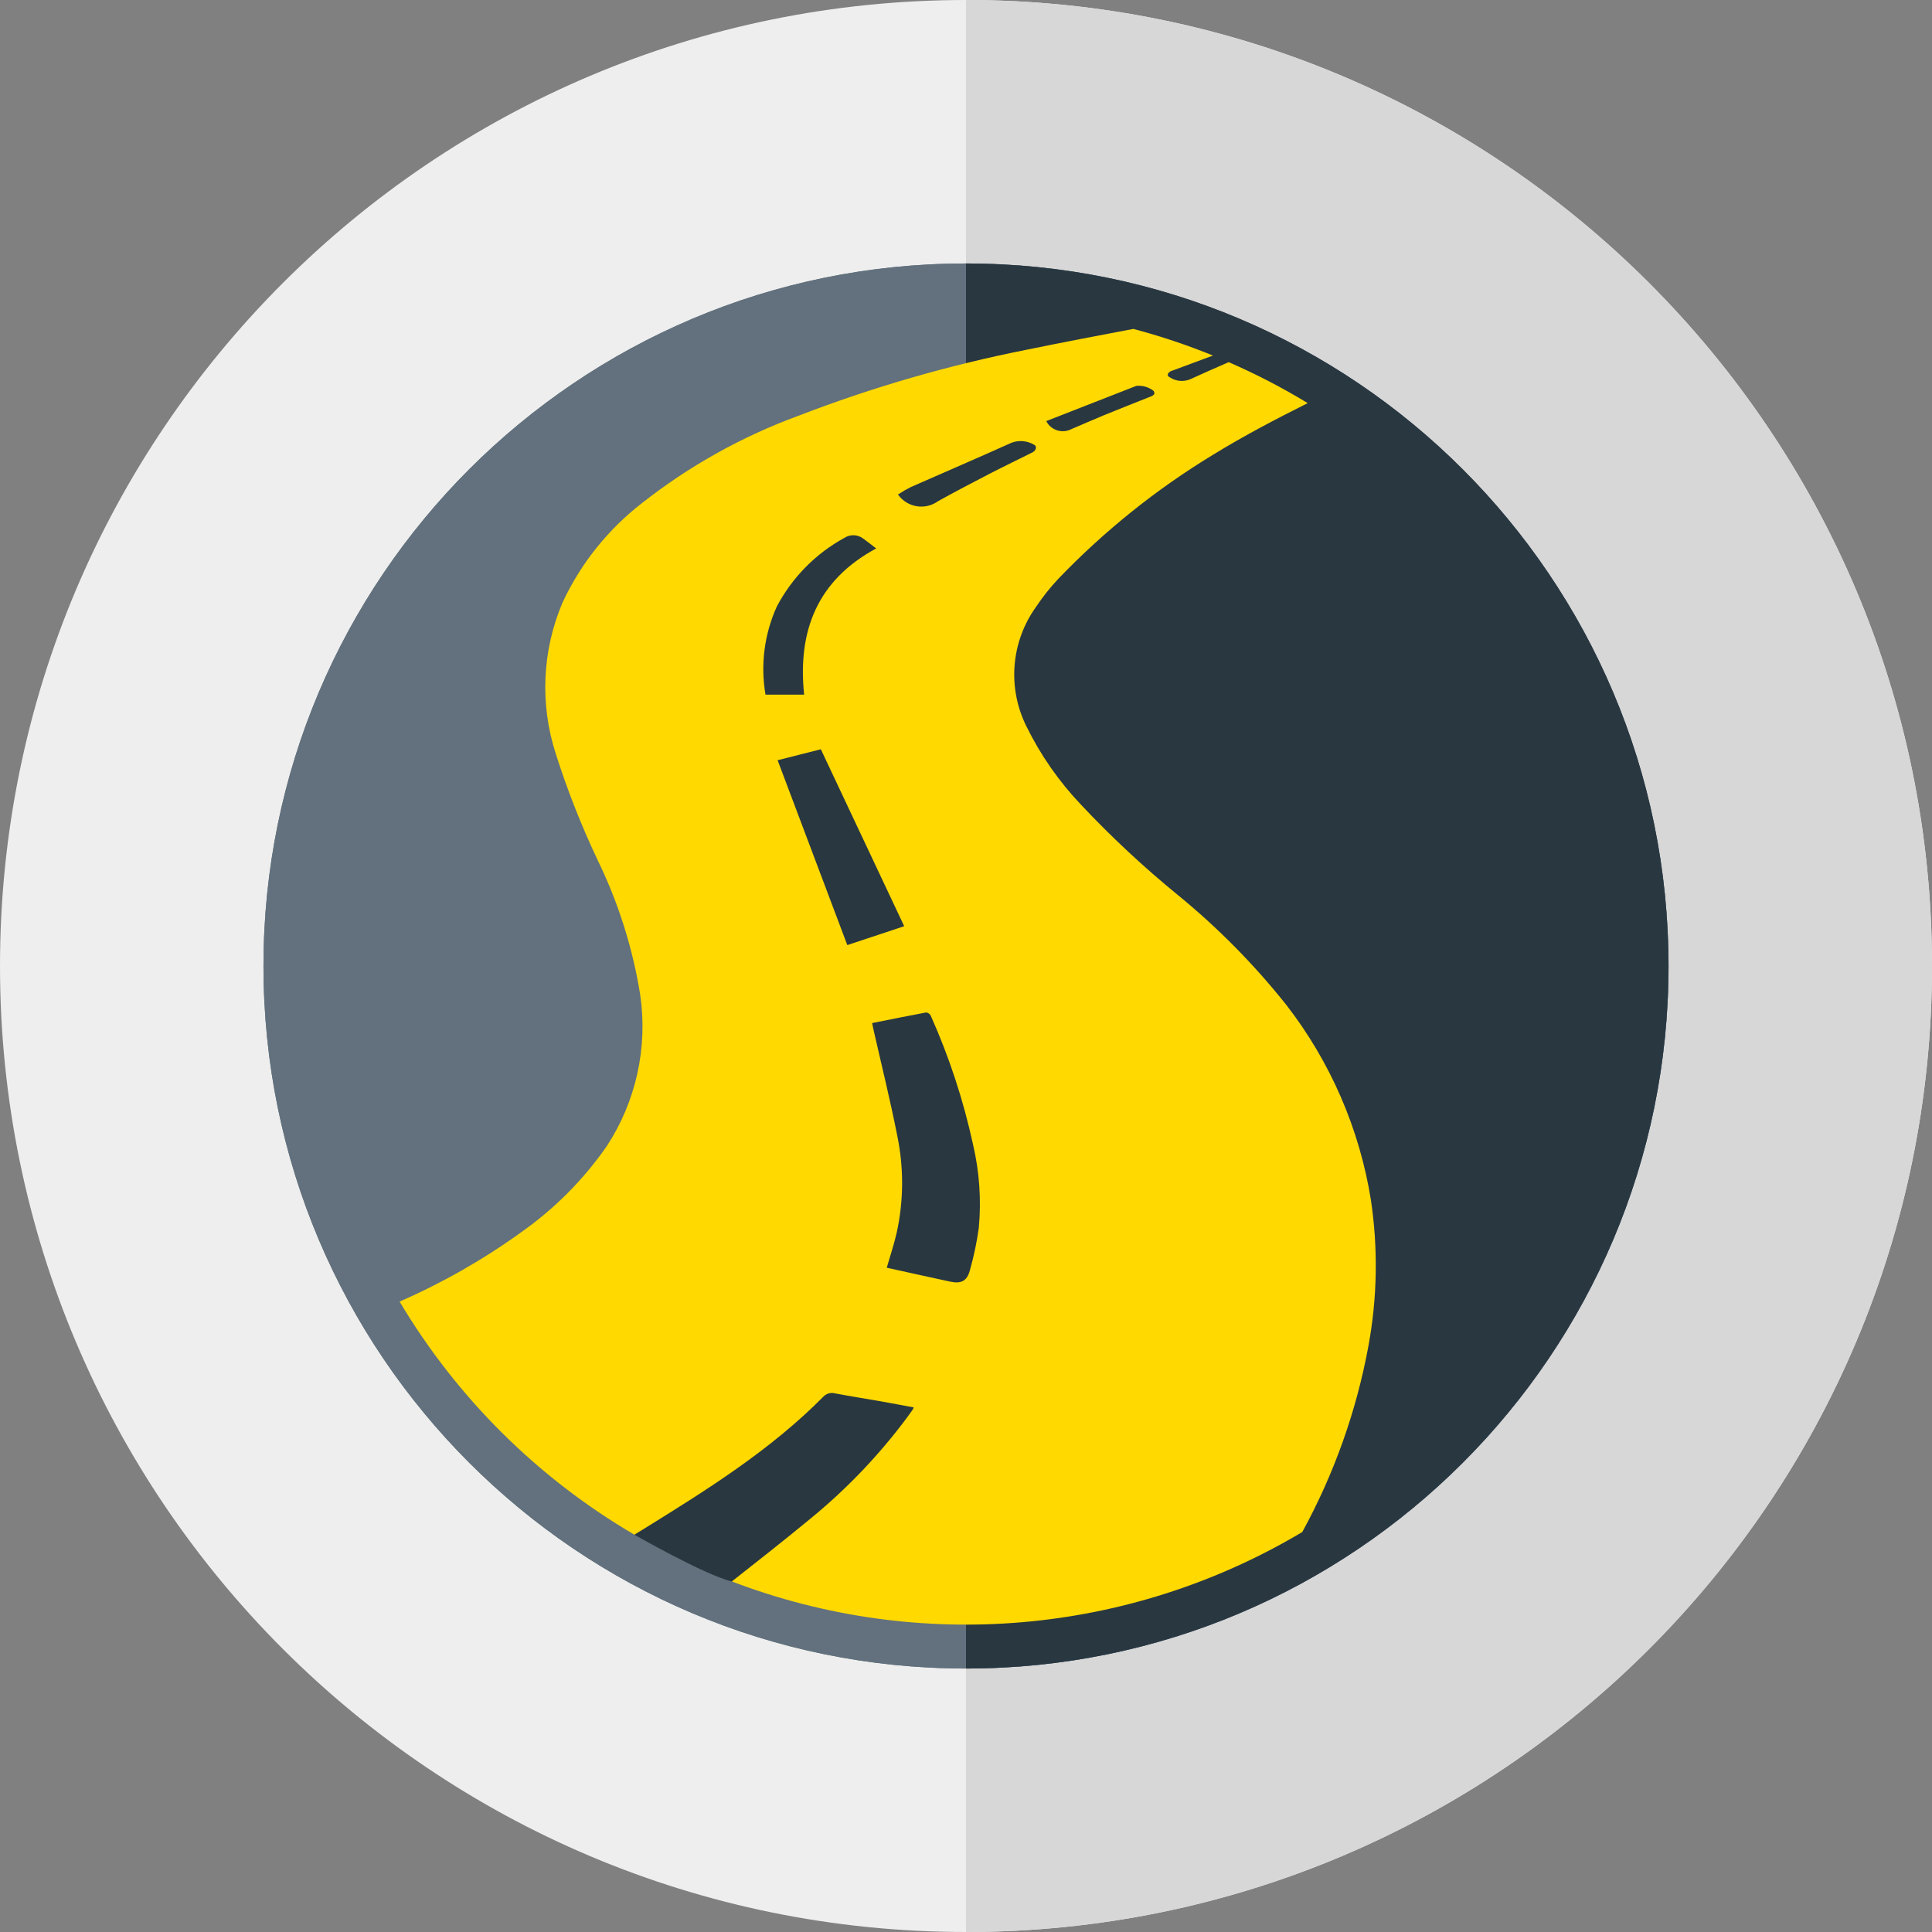
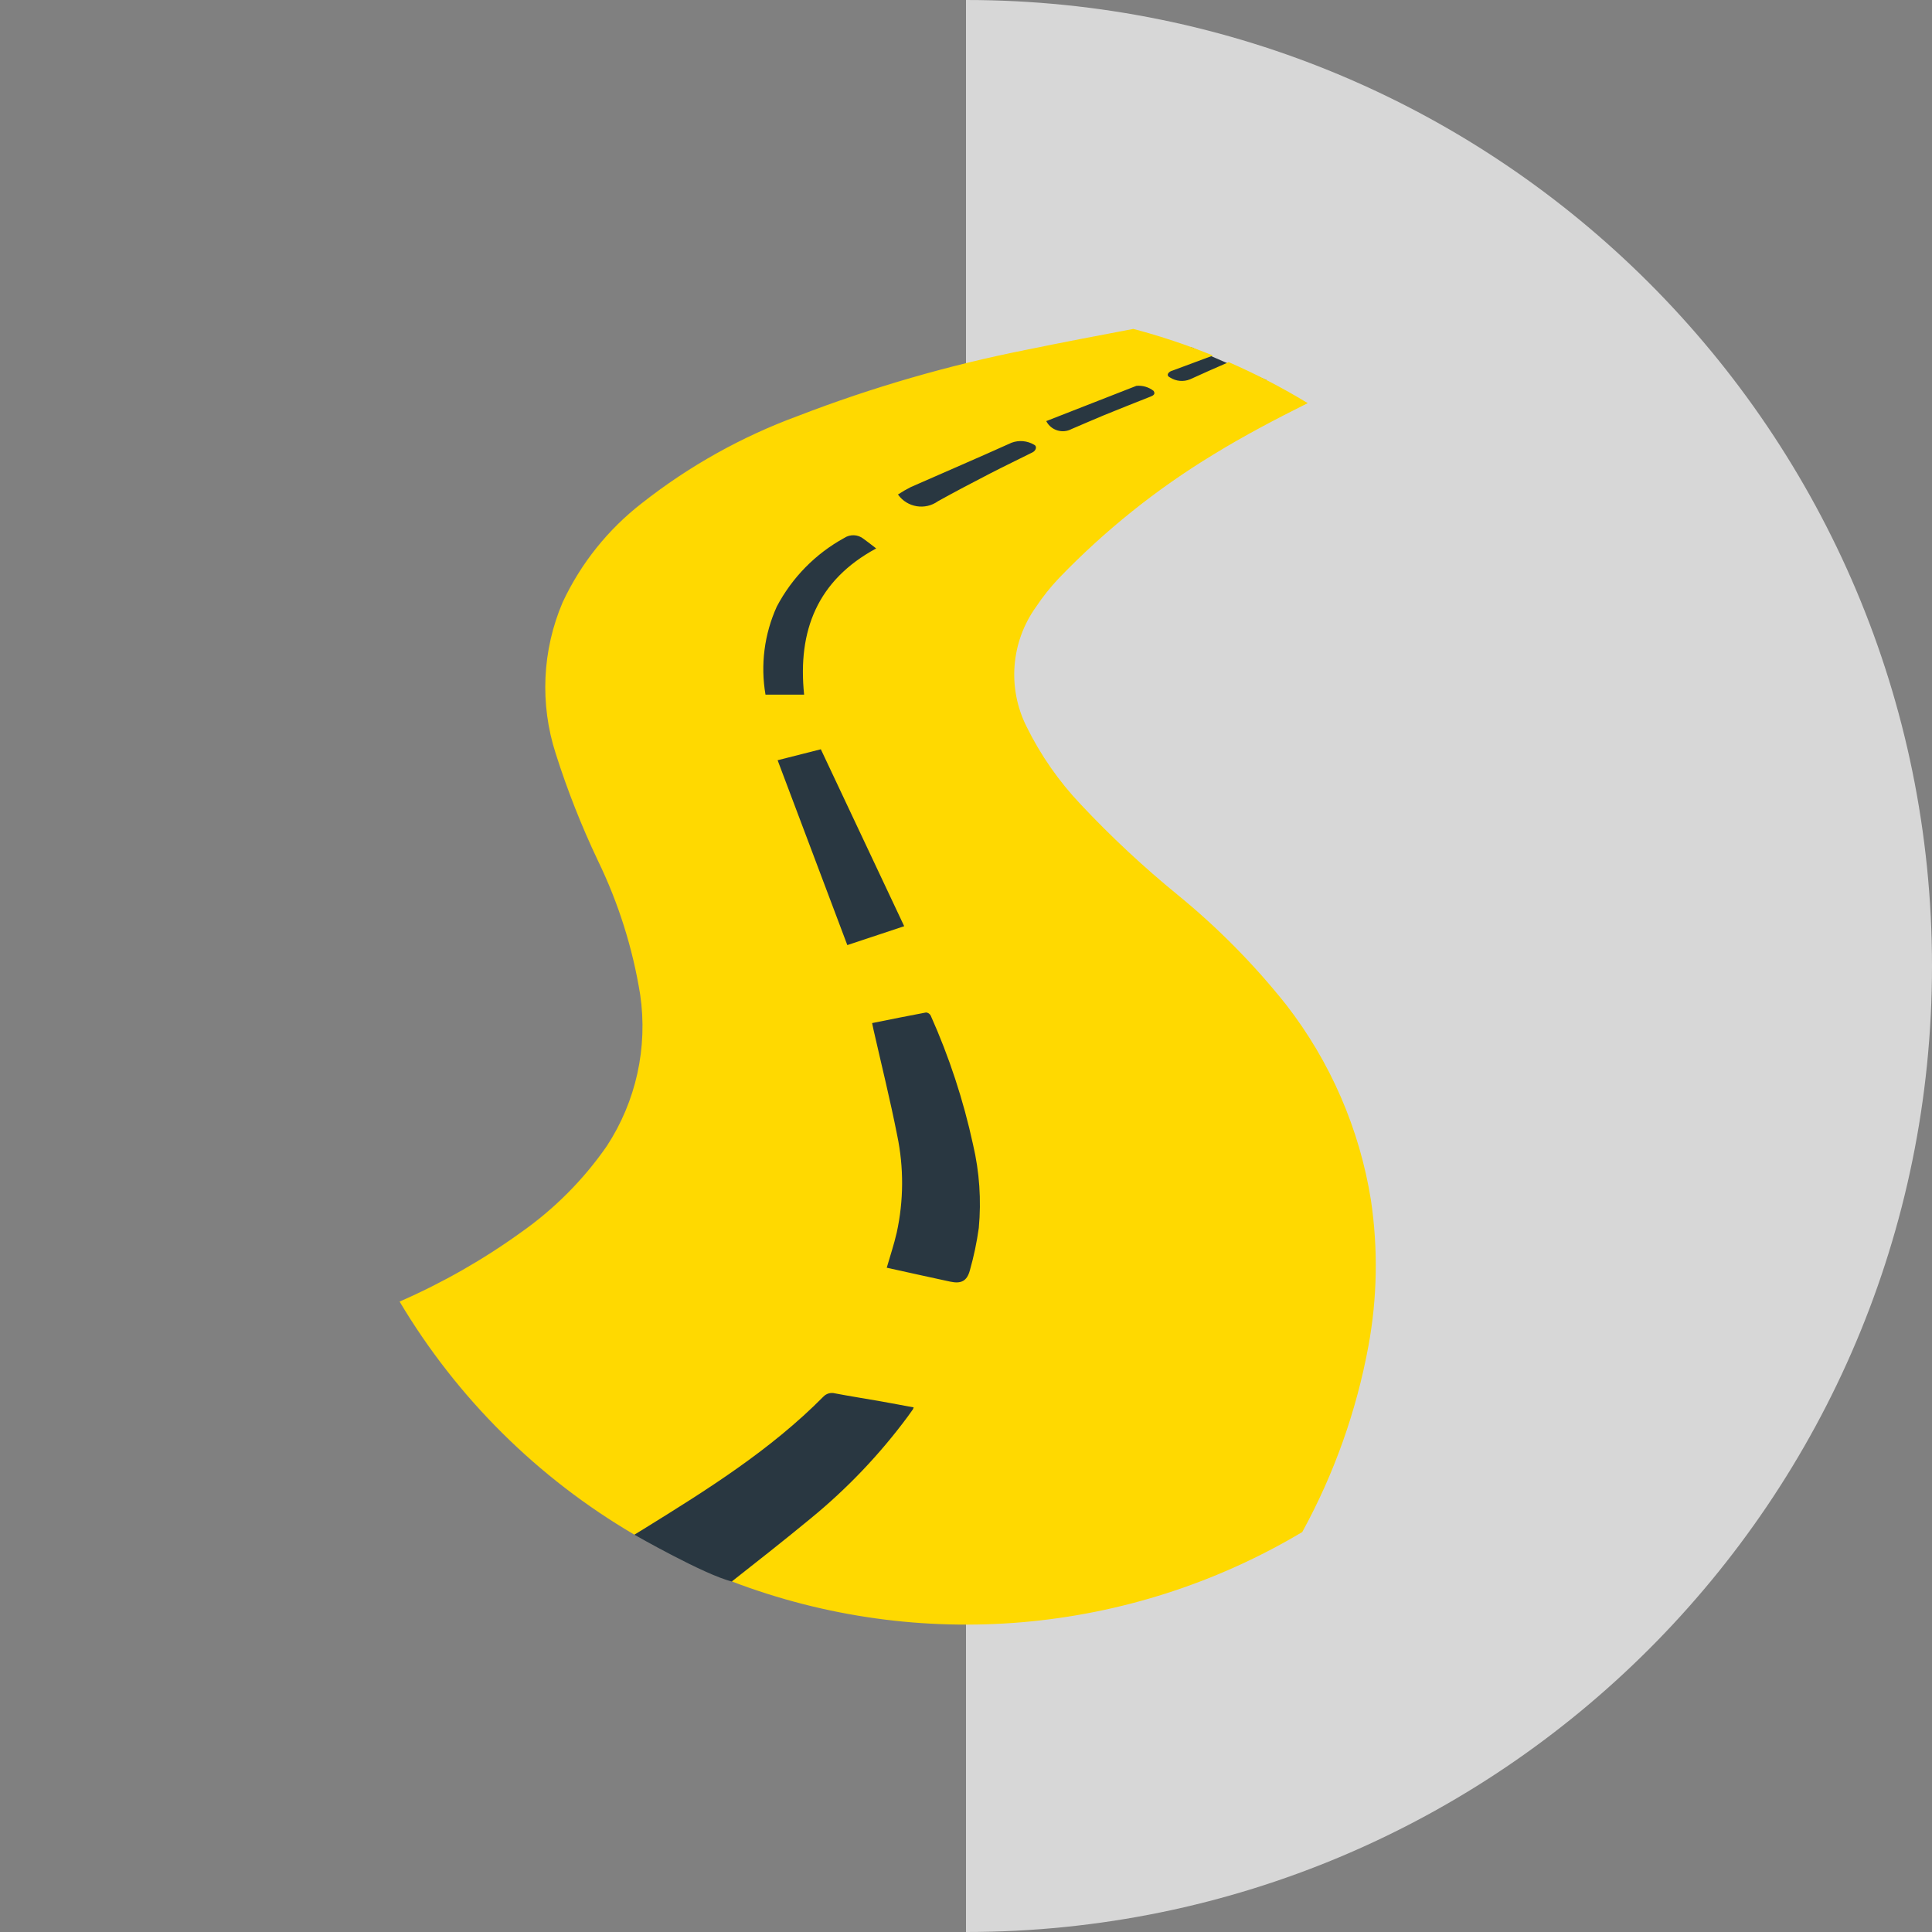
<svg xmlns="http://www.w3.org/2000/svg" version="1.1" id="Layer_1" x="0px" y="0px" width="95px" height="95px" viewBox="0 0 95 95" style="enable-background:new 0 0 95 95;" xml:space="preserve">
  <rect x="0" y="0" width="95" height="95" fill="#808080" stroke="none" />
  <style type="text/css">
	.st0{fill:#EEEEEE;}
	.st1{fill:#D7D7D7;}
	.st2{fill:#62717D;}
	.st3{opacity:0.95;}
	.st4{fill:#293741;}
	.st5{fill:#FFD900;}
</style>
  <g id="Outline">
-     <path class="st0" d="M47.5,95C73.734,95,95,73.734,95,47.5S73.734,0,47.5,0S0,21.266,0,47.5   C0,73.733,21.267,95,47.5,95z" />
    <path class="st1" d="M47.5,95C73.734,95,95,73.734,95,47.5S73.734,0,47.5,0V95z" />
  </g>
  <g id="Inner">
-     <path class="st2" d="M47.5,12.955c-19.079,0-34.545,15.467-34.545,34.545S28.421,82.045,47.5,82.045   S82.045,66.579,82.045,47.5C82.028,28.428,66.572,12.972,47.5,12.955" />
    <g class="st3">
-       <path class="st2" d="M47.5,12.955c-19.079,0-34.545,15.467-34.545,34.545S28.421,82.045,47.5,82.045    S82.045,66.579,82.045,47.5C82.028,28.428,66.572,12.972,47.5,12.955" />
-     </g>
-     <path class="st4" d="M47.5,82.045c19.079,0,34.545-15.467,34.545-34.545S66.579,12.955,47.5,12.955V82.045z" />
+       </g>
  </g>
  <g id="Graphic">
    <path class="st4" d="M58.6,17.082c0.854,0.402,3.674,1.607,3.674,1.607s-3.909,2.953-4.207,2.992   c-0.298,0.039-5.318,2.901-5.318,2.901l-7.733,9.576l5.523,10.66l0.603,11.9l-1.642,16.419   c0,0-12.176,4.951-13.515,4.627c-1.338-0.323-4.792-2.3-4.792-2.3L36.932,63.797l0.502-17.325   l-2.46-10.592c0,0,0.552-9.691,1.255-10.143s12.955-6.998,12.955-6.998L58.6,17.082z" />
    <path class="st5" d="M39.242,20.451c-2.77,1.018-5.362,2.466-7.68,4.291   c-1.665,1.291-2.999,2.959-3.892,4.866c-1.011,2.361-1.133,5.008-0.343,7.451   c0.571,1.798,1.264,3.556,2.074,5.261c1.01,2.083,1.711,4.302,2.078,6.588   c0.382,2.601-0.203,5.251-1.643,7.45c-1.142,1.645-2.565,3.077-4.203,4.23   c-1.867,1.348-3.874,2.492-5.984,3.413c2.819,4.734,6.79,8.678,11.545,11.462   c0.152-0.094,0.305-0.186,0.457-0.28c3.122-1.932,6.234-3.878,8.84-6.511   c0.147-0.152,0.365-0.212,0.569-0.157c0.747,0.142,1.499,0.259,2.249,0.391   c0.538,0.095,1.075,0.198,1.618,0.298c-0.008,0.03-0.019,0.06-0.033,0.089   c-0.085,0.121-0.171,0.243-0.258,0.362c-1.38,1.863-2.985,3.548-4.78,5.016   c-1.274,1.05-2.571,2.072-3.87,3.092c9.229,3.522,19.563,2.627,28.049-2.43   c1.565-2.856,2.663-5.944,3.253-9.147c0.437-2.369,0.478-4.793,0.123-7.176   c-0.56-3.502-1.994-6.806-4.169-9.607c-1.572-1.976-3.351-3.778-5.305-5.377   c-1.695-1.382-3.297-2.875-4.793-4.469c-1.077-1.135-1.977-2.427-2.668-3.832   c-0.95-1.896-0.769-4.163,0.469-5.885c0.329-0.494,0.699-0.959,1.106-1.391   c2.265-2.357,4.826-4.408,7.621-6.103c1.502-0.921,3.059-1.738,4.632-2.523   c-1.248-0.759-2.547-1.432-3.886-2.015c-0.637,0.277-1.273,0.555-1.903,0.845   c-0.323,0.131-0.69,0.097-0.984-0.092c-0.165-0.078-0.132-0.197,0.005-0.29   c0.043-0.023,0.089-0.042,0.137-0.055c0.657-0.245,1.315-0.488,1.971-0.733   c-1.276-0.52-2.584-0.957-3.916-1.309c-1.745,0.329-3.489,0.663-5.229,1.02   C46.66,17.953,42.893,19.042,39.242,20.451z M55.875,18.973c0.304-0.029,0.608,0.059,0.849,0.247   c0.102,0.156-0.009,0.225-0.143,0.279c-0.761,0.302-1.523,0.601-2.28,0.911   c-0.538,0.22-1.069,0.46-1.606,0.684c-0.445,0.24-1,0.075-1.24-0.37   c-0.003-0.006-0.006-0.012-0.009-0.018c1.492-0.584,2.959-1.16,4.429-1.732V18.973z M37.641,34.158   c-0.252-1.466-0.059-2.973,0.554-4.328c0.75-1.427,1.904-2.602,3.317-3.377   c0.291-0.193,0.673-0.177,0.947,0.04c0.2,0.142,0.391,0.296,0.625,0.475   c-2.889,1.561-3.87,4.039-3.544,7.19C39.541,34.158,37.641,34.158,37.641,34.158z M38.237,37.382   c0.727-0.184,1.414-0.358,2.125-0.539c1.364,2.896,2.723,5.779,4.099,8.7   c-0.927,0.308-1.839,0.611-2.797,0.929C40.526,43.451,39.388,40.435,38.237,37.382z M48.129,60.382   c-0.098,0.703-0.244,1.399-0.438,2.082c-0.145,0.534-0.43,0.671-0.969,0.556   c-1.042-0.223-2.082-0.456-3.119-0.684c0.166-0.576,0.358-1.145,0.491-1.728   c0.344-1.571,0.352-3.198,0.024-4.773c-0.343-1.743-0.773-3.469-1.166-5.203   c-0.021-0.095-0.04-0.19-0.068-0.325c0.909-0.182,1.779-0.36,2.653-0.522   c0.096,0.009,0.18,0.065,0.226,0.15c0.912,2.039,1.611,4.167,2.084,6.35   C48.162,57.627,48.257,59.01,48.129,60.382z M50.77,22.244c-0.687,0.345-1.382,0.676-2.066,1.029   c-0.866,0.448-1.731,0.9-2.584,1.374c-0.629,0.452-1.506,0.308-1.958-0.321   c-0.003-0.004-0.005-0.007-0.007-0.011c0.204-0.133,0.415-0.255,0.632-0.365   c1.651-0.729,3.311-1.438,4.955-2.181c0.363-0.134,0.767-0.099,1.102,0.097   C51.001,21.93,50.958,22.15,50.77,22.244z" />
  </g>
</svg>